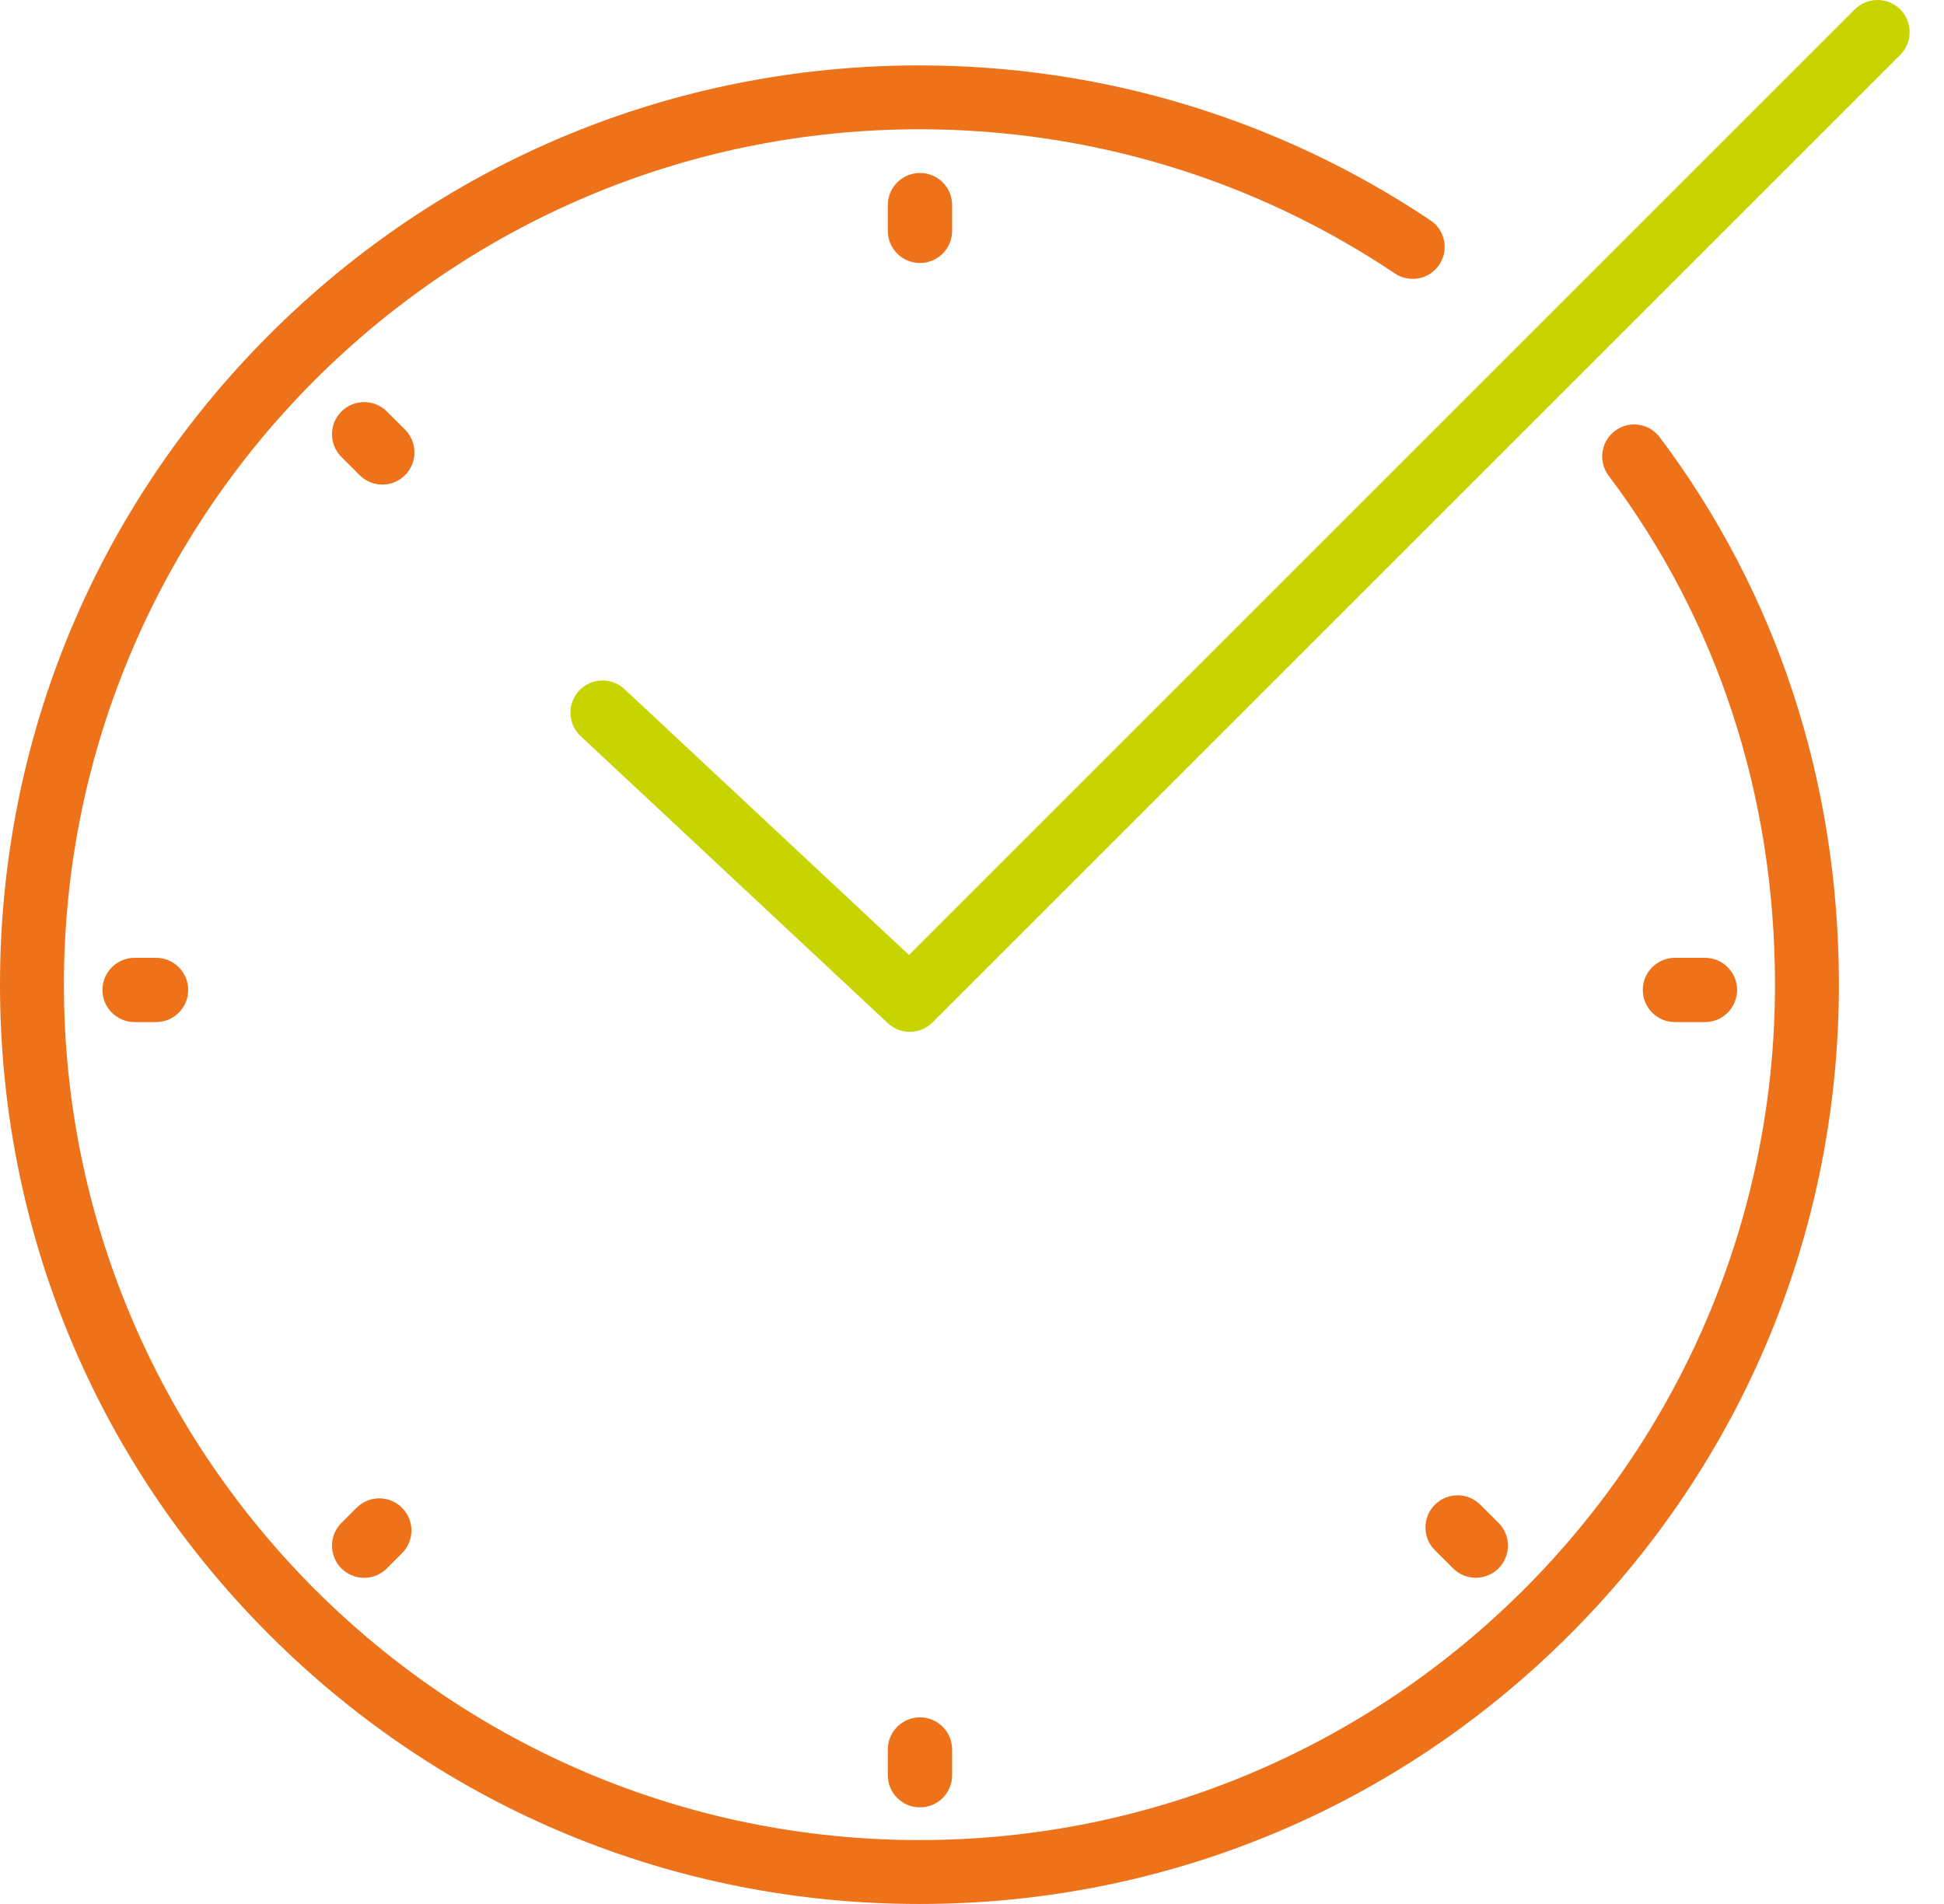
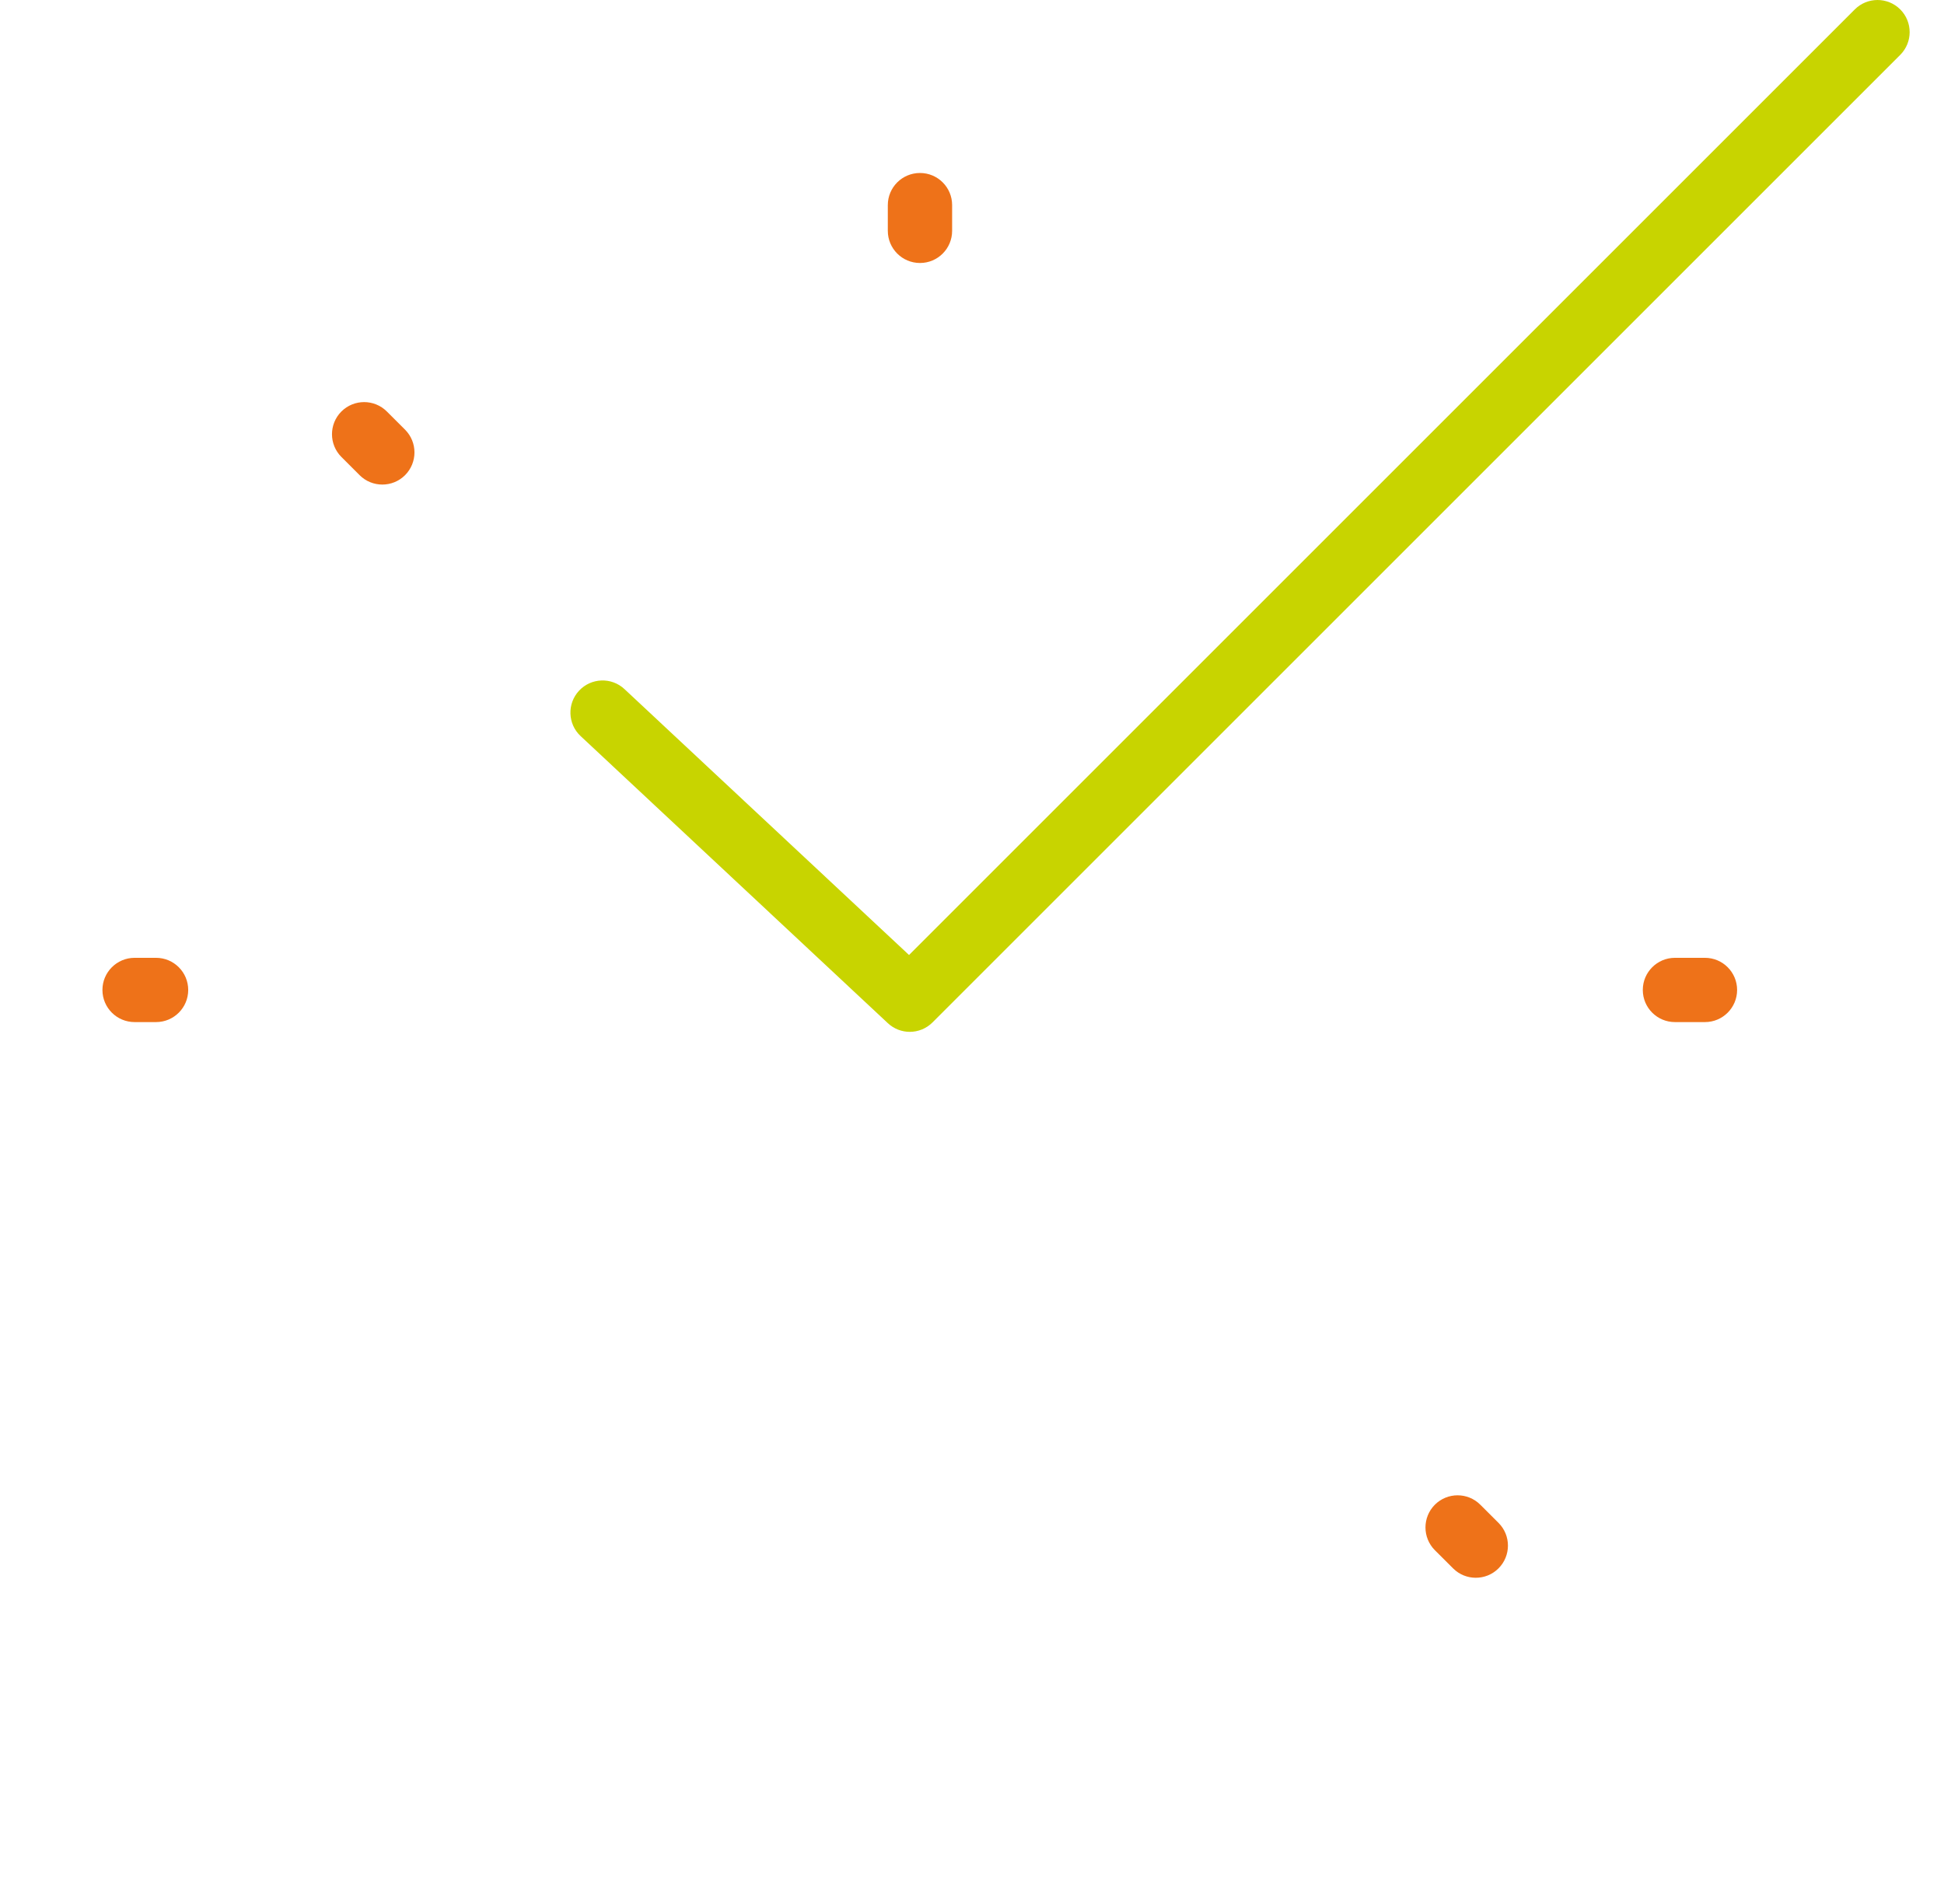
<svg xmlns="http://www.w3.org/2000/svg" width="49" height="48" viewBox="0 0 49 48" fill="none">
-   <path d="M40.706 10.863C40.35 11.13 40.279 11.635 40.546 11.991C43.29 15.634 44.74 20.072 44.74 24.824C44.74 36.715 35.066 46.389 23.175 46.389C11.285 46.389 1.611 36.715 1.611 24.824C1.611 12.933 11.285 3.259 23.175 3.259C27.466 3.259 31.611 4.516 35.16 6.894C35.53 7.142 36.031 7.043 36.278 6.673C36.525 6.303 36.426 5.803 36.057 5.556C32.241 3 27.787 1.649 23.175 1.649C16.985 1.649 11.165 4.059 6.788 8.437C2.41 12.814 0 18.634 0 24.824C0 31.015 2.41 36.835 6.788 41.212C11.165 45.589 16.985 48 23.175 48C29.366 48 35.185 45.589 39.563 41.212C43.94 36.835 46.351 31.015 46.351 24.824C46.351 19.72 44.788 14.947 41.833 11.021C41.566 10.666 41.061 10.595 40.706 10.863Z" fill="#EE7219" />
  <path d="M3.393 24.147C2.945 24.147 2.582 24.51 2.582 24.957C2.582 25.405 2.945 25.767 3.393 25.767H3.933C4.381 25.767 4.744 25.405 4.744 24.957C4.744 24.51 4.381 24.147 3.933 24.147H3.393Z" fill="#EE7219" />
  <path d="M42.975 25.767C43.422 25.767 43.785 25.405 43.785 24.957C43.785 24.51 43.422 24.147 42.975 24.147H42.218C41.771 24.147 41.408 24.51 41.408 24.957C41.408 25.405 41.771 25.767 42.218 25.767H42.975Z" fill="#EE7219" />
-   <path d="M23.999 44.754V44.106C23.999 43.658 23.637 43.295 23.189 43.295C22.741 43.295 22.378 43.658 22.378 44.106V44.754C22.378 45.202 22.741 45.564 23.189 45.564C23.637 45.564 23.999 45.202 23.999 44.754Z" fill="#EE7219" />
  <path d="M22.378 5.171V5.819C22.378 6.267 22.741 6.63 23.189 6.63C23.637 6.63 23.999 6.267 23.999 5.819V5.171C23.999 4.723 23.637 4.361 23.189 4.361C22.741 4.361 22.378 4.723 22.378 5.171Z" fill="#EE7219" />
-   <path d="M8.987 38.012L8.605 38.394C8.289 38.71 8.289 39.223 8.605 39.54C8.764 39.698 8.971 39.777 9.178 39.777C9.386 39.777 9.593 39.698 9.751 39.54L10.133 39.158C10.45 38.841 10.45 38.328 10.133 38.012C9.817 37.695 9.304 37.695 8.987 38.012Z" fill="#EE7219" />
  <path d="M37.198 39.776C37.406 39.776 37.614 39.697 37.771 39.539C38.088 39.222 38.088 38.709 37.772 38.393L37.313 37.935C36.997 37.618 36.484 37.618 36.167 37.934C35.851 38.251 35.851 38.764 36.167 39.081L36.626 39.539C36.784 39.697 36.991 39.776 37.198 39.776Z" fill="#EE7219" />
  <path d="M10.21 10.832L9.751 10.374C9.435 10.058 8.922 10.058 8.605 10.374C8.289 10.69 8.289 11.204 8.605 11.52L9.064 11.979C9.222 12.137 9.429 12.216 9.637 12.216C9.844 12.216 10.052 12.137 10.21 11.979C10.526 11.662 10.526 11.149 10.21 10.832Z" fill="#EE7219" />
  <path d="M47.897 0.237C47.581 -0.079 47.067 -0.079 46.751 0.238L22.913 24.076L15.741 17.373C15.414 17.067 14.902 17.085 14.596 17.412C14.291 17.739 14.308 18.252 14.635 18.557L22.378 25.794C22.534 25.94 22.733 26.013 22.931 26.013C23.14 26.013 23.347 25.933 23.505 25.775L47.897 1.383C48.213 1.067 48.213 0.554 47.897 0.237Z" fill="#C8D400" />
</svg>